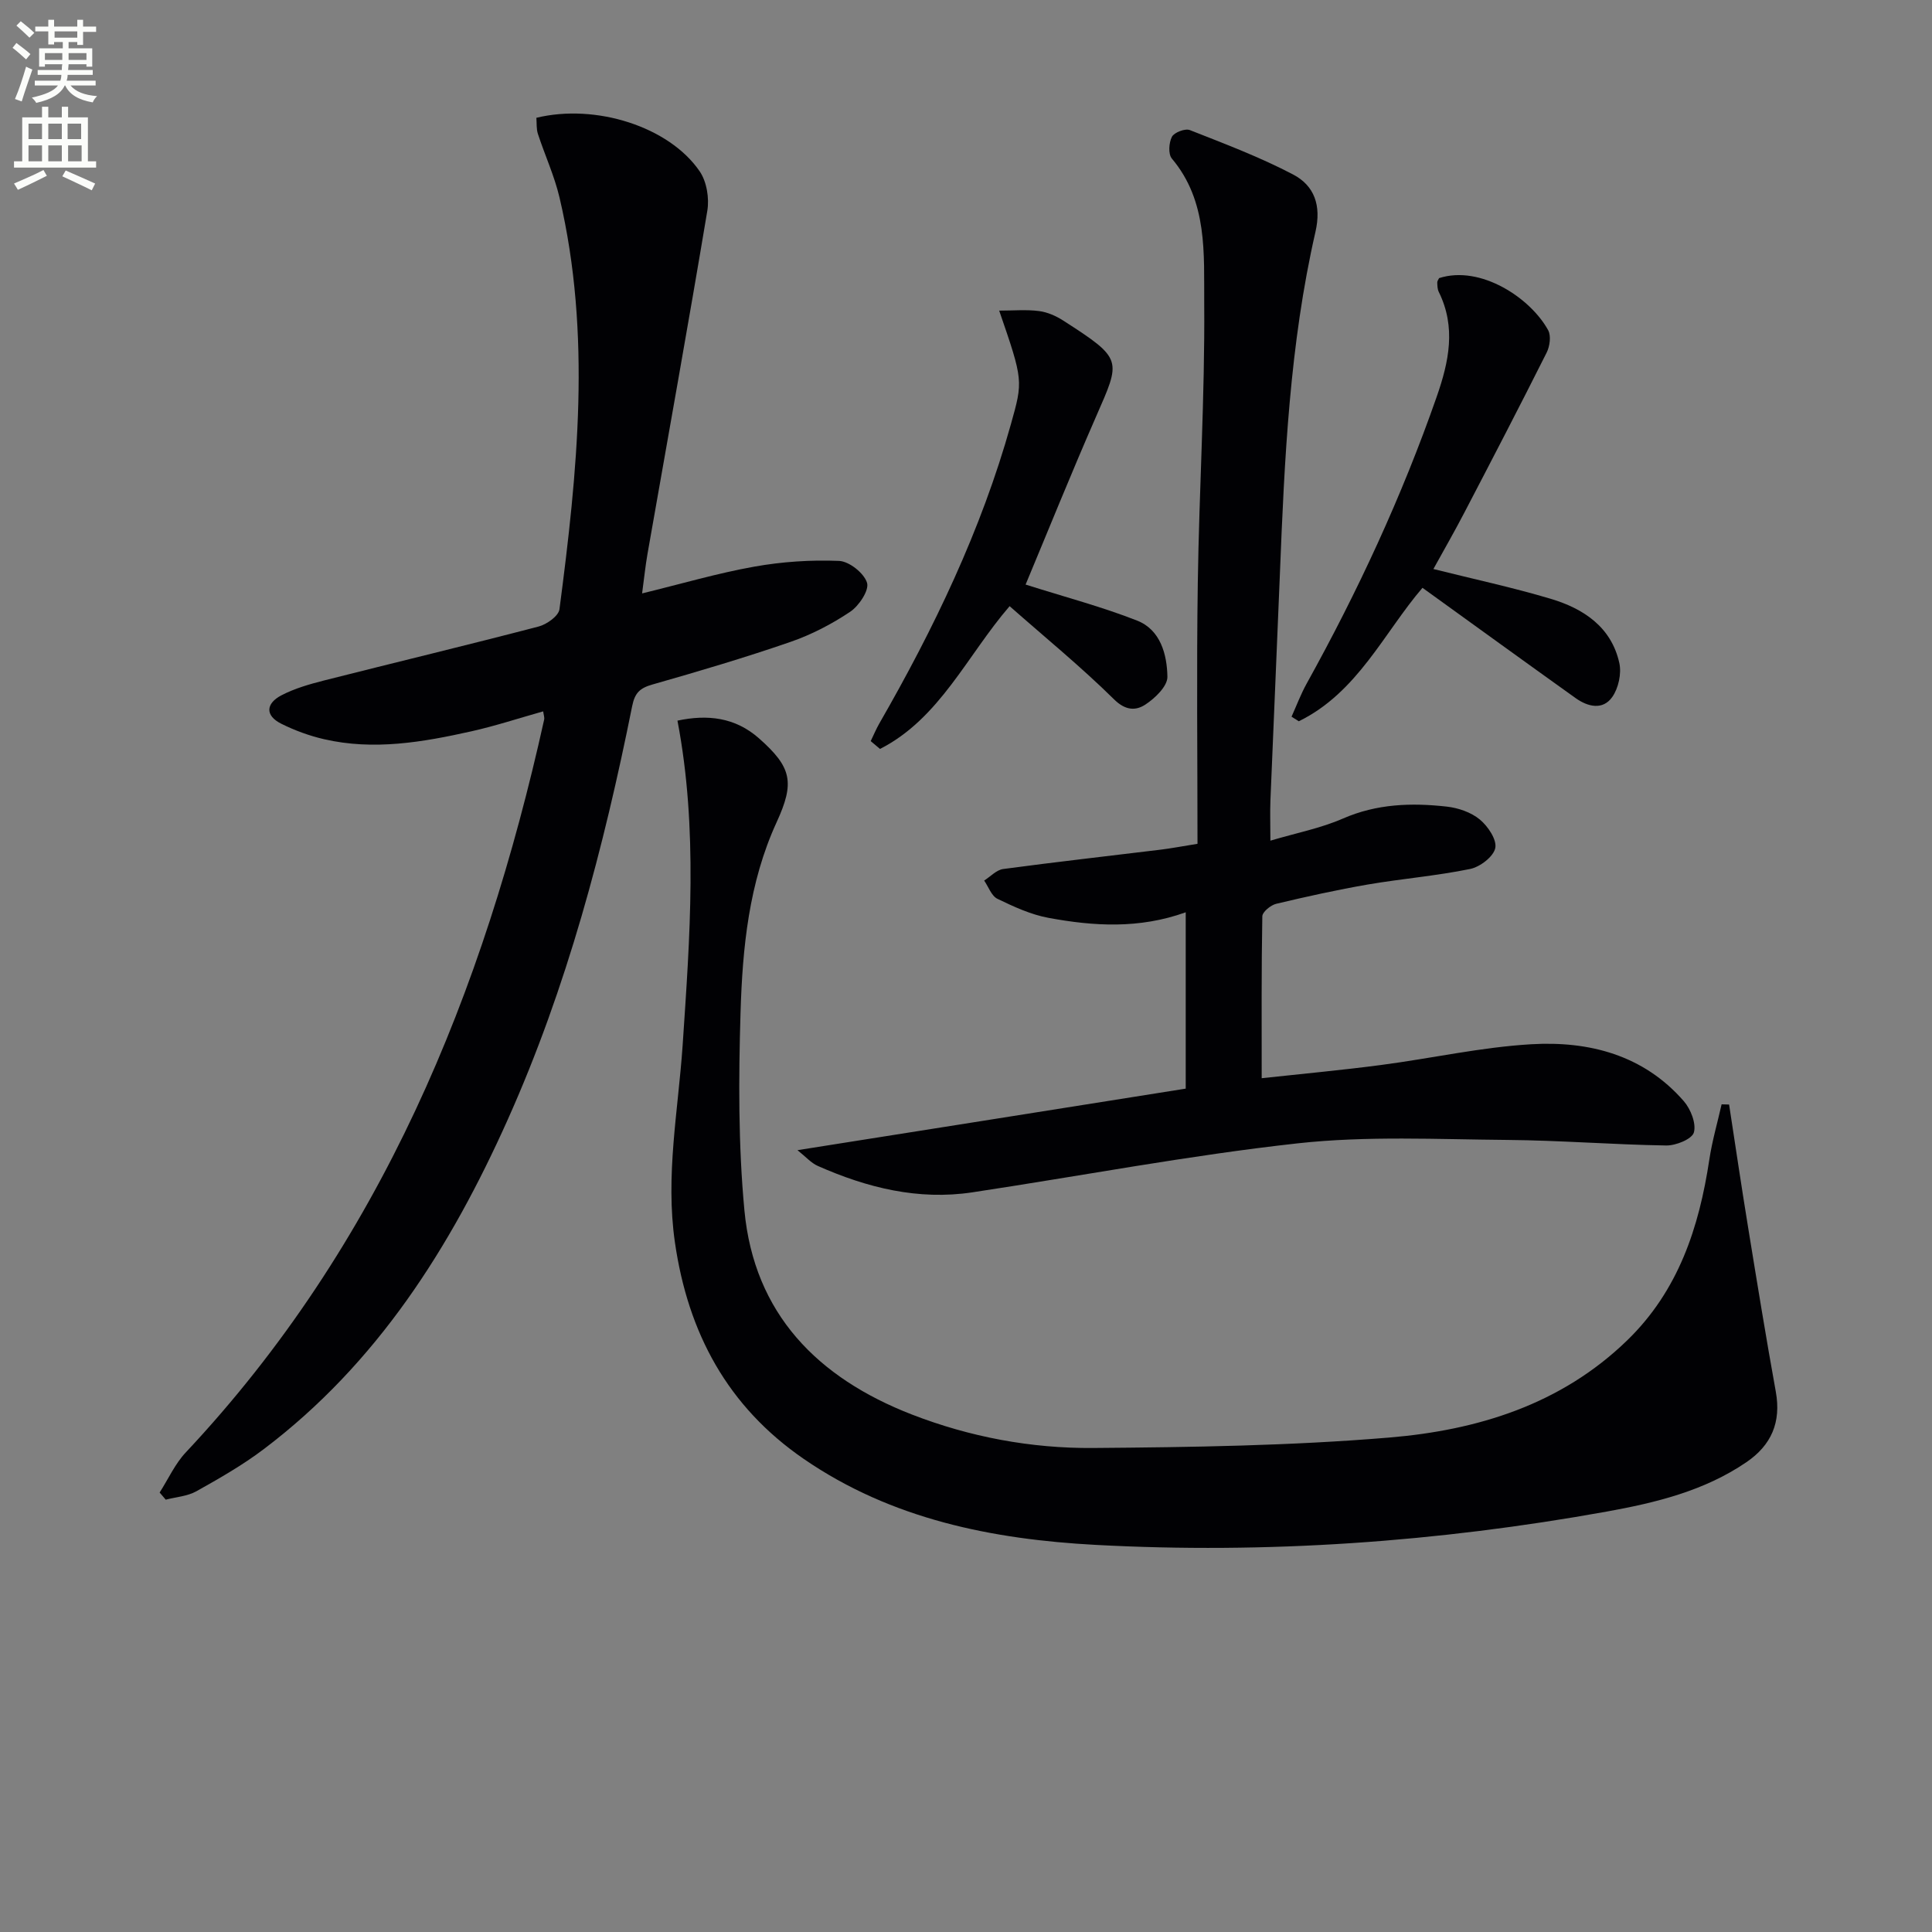
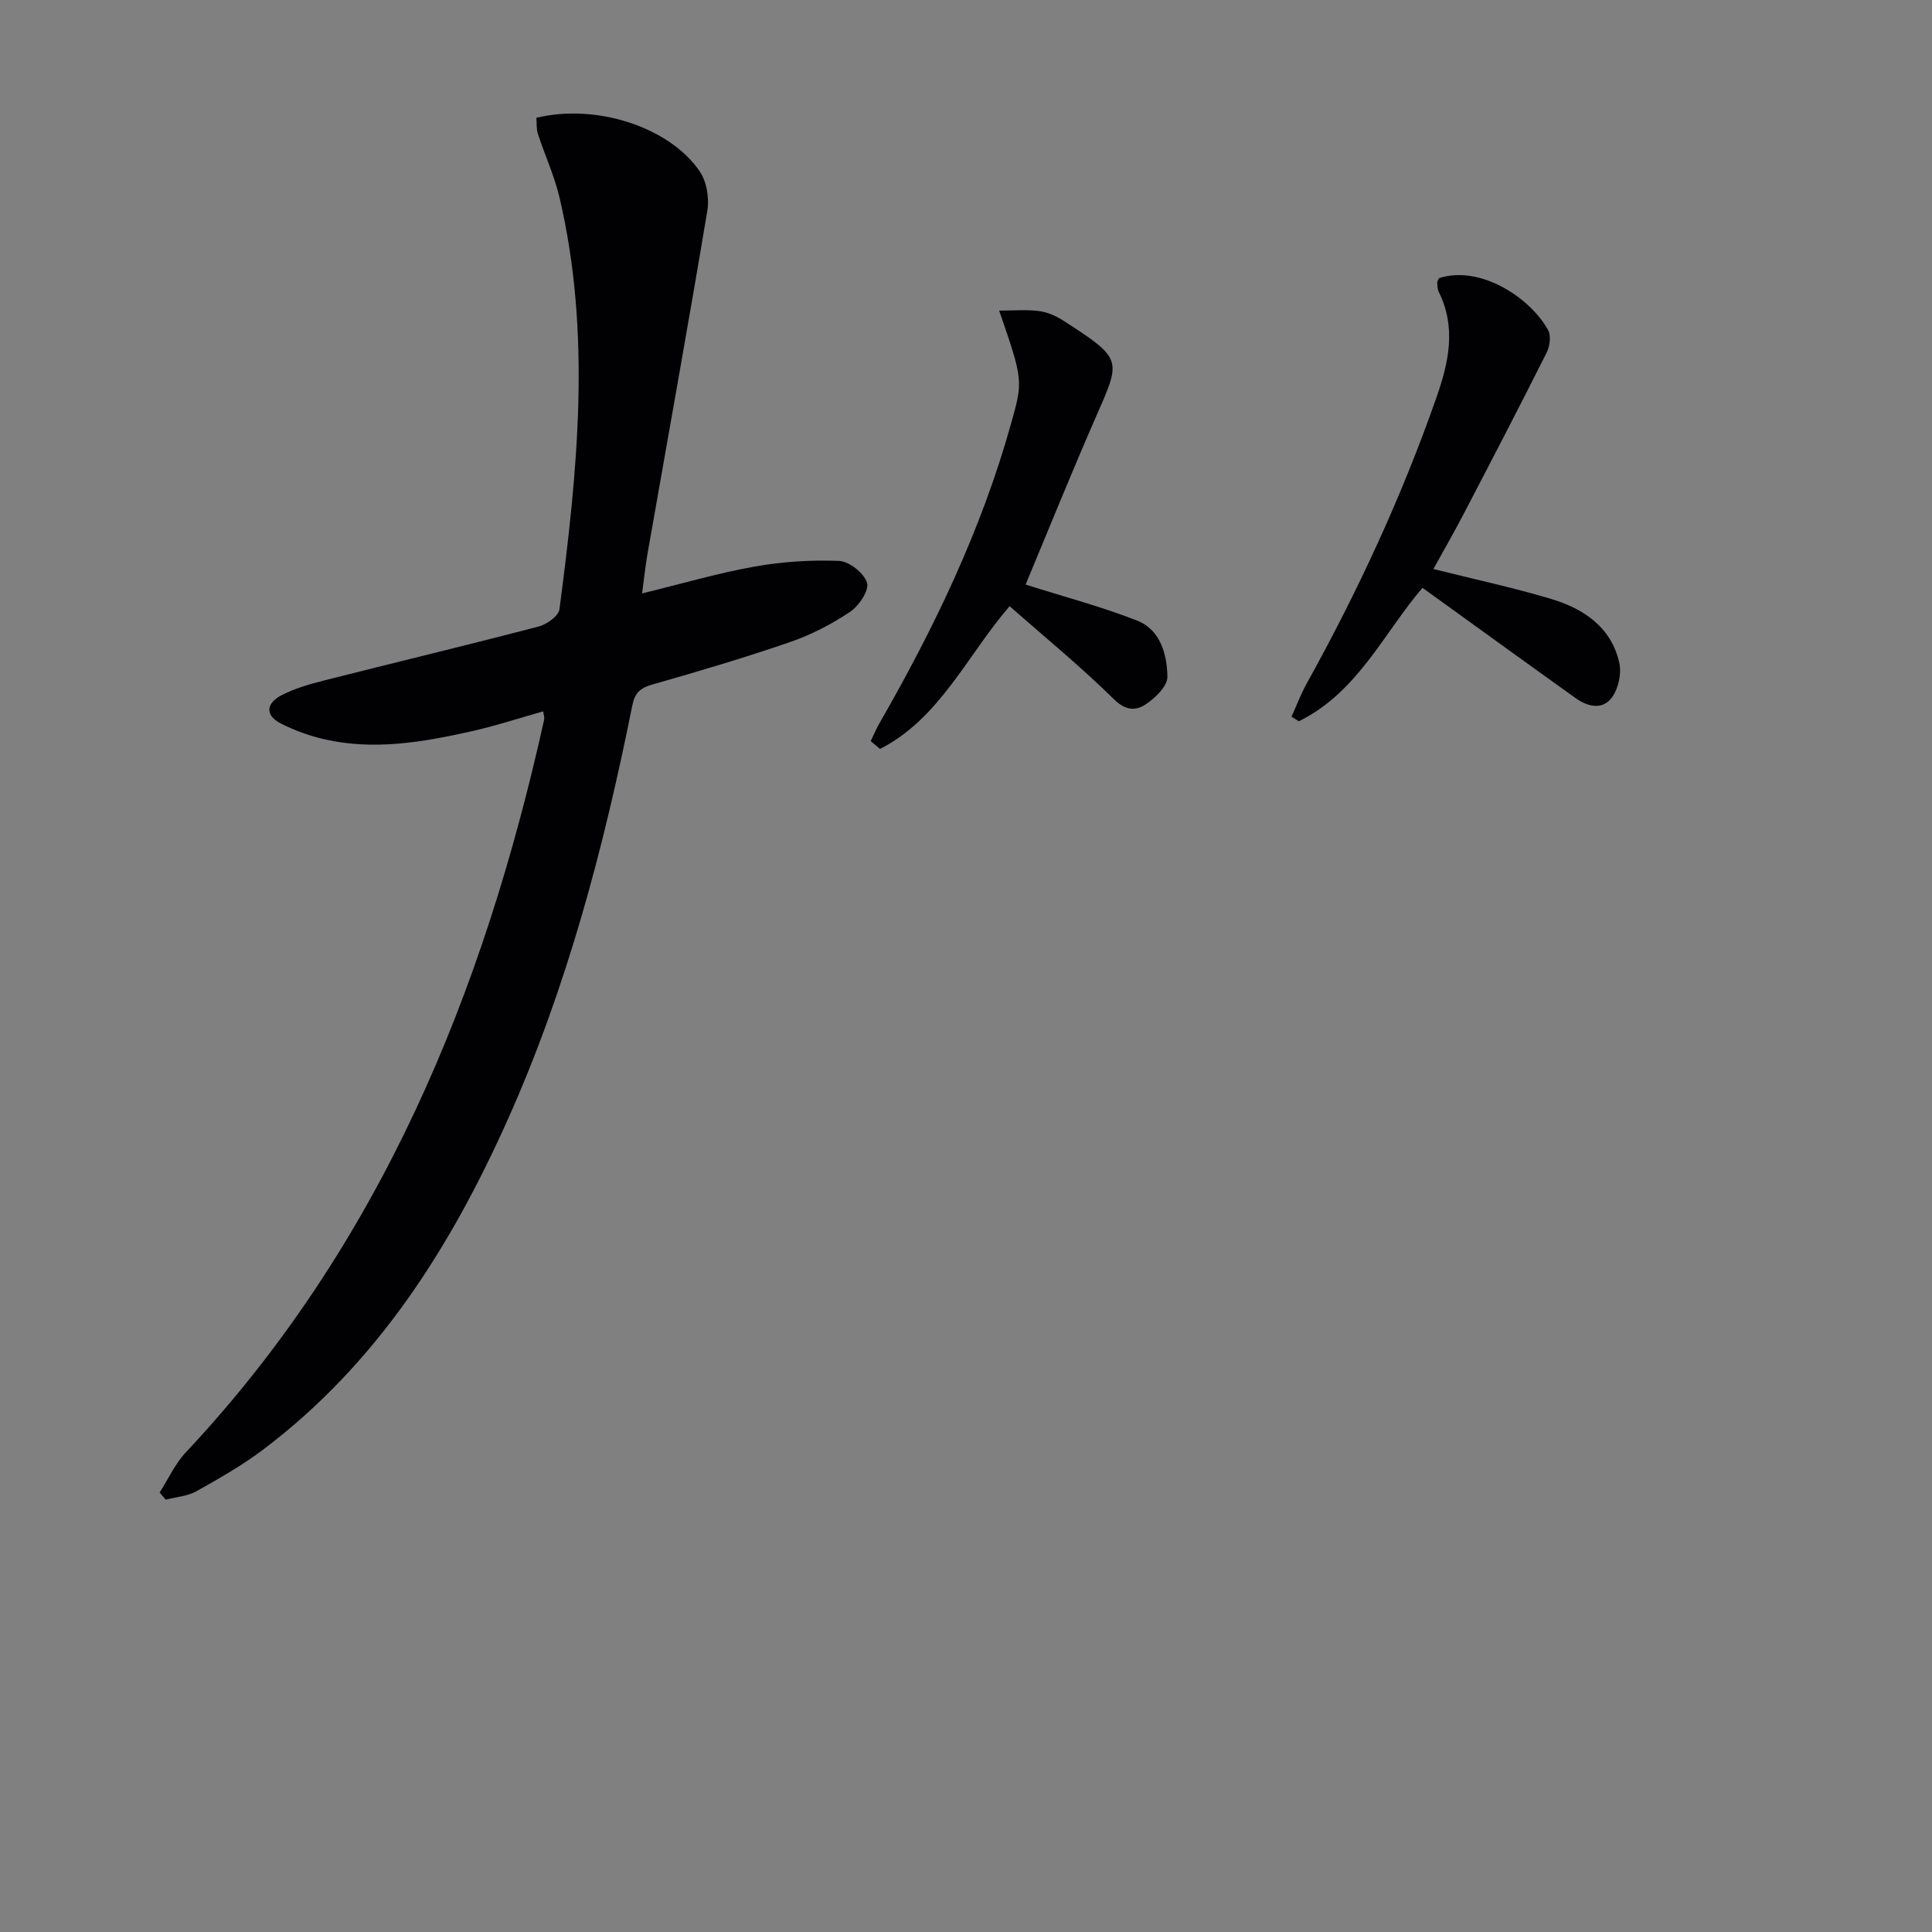
<svg xmlns="http://www.w3.org/2000/svg" enable-background="new 0 0 400 400" viewBox="0 0 400 400">
  <rect x="0" y="0" width="400" height="400" fill="#808080" stroke="none" />
-   <path d="m2.6 9.9.8-1c.9.7 1.9 1.4 2.9 2.3l-.9 1.1c-1.1-1-2-1.8-2.8-2.4zm.5 10.6c.9-2.1 1.6-4.3 2.3-6.7.4.2.8.4 1.3.6-.7 2.1-1.5 4.3-2.2 6.6zm.3-15.2.9-.9c1 .8 2 1.6 2.8 2.4l-1 1c-.9-.9-1.8-1.7-2.7-2.5zm12.6-1.2h1.2v1.4h2.7v1.1h-2.7v2.7h-1.2v-.6h-1.8v1.3h4.9v3.8h-1.2v-.5h-3.7c0 .4-.1.9-.1 1.2h5.1v1h-5.2c0 .5-.1.9-.2 1.2h6v1h-5.2c1.1 1.3 2.9 2 5.5 2.2-.4.4-.7.8-.9 1.3-2.9-.5-4.8-1.6-5.7-3.5h-.1c-.8 1.7-2.7 2.9-5.9 3.6-.2-.4-.6-.8-.9-1.1 2.8-.6 4.6-1.4 5.4-2.5h-4.8v-1h5.3c.1-.3.2-.7.2-1.2h-4.9v-1h5c0-.4 0-.8.1-1.2h-3.6v.5h-1.2v-3.8h4.9v-1.3h-1.8v.5h-1.2v-2.7h-2.7v-1h2.7v-1.4h1.2v1.4h4.8zm-6.7 8.3h3.6c0-.4 0-.9 0-1.4h-3.6zm1.9-4.6h4.8v-1.3h-4.7v1.3zm6.7 3.2h-3.7v1.4h3.7z" fill="#fbfcfa" />
-   <path d="m8.7 22.1h1.3v2.2h2.8v-2.2h1.3v2.2h4.1v9.1h1.7v1.3h-17v-1.3h1.7v-9.1h4.1zm.3 13.1.7 1.2c-1.8.9-3.8 1.9-6 2.9-.2-.4-.5-.8-.8-1.3 2.3-1 4.4-1.9 6.1-2.8zm-3.1-6.4h2.8v-3.2h-2.8zm0 4.6h2.8v-3.3h-2.8zm4.1-4.6h2.8v-3.2h-2.8zm0 4.6h2.8v-3.3h-2.8zm3.6 1.9c2.1.9 4.1 1.8 6.1 2.7l-.7 1.4c-2.2-1.1-4.2-2-6.1-2.9zm3.2-9.7h-2.8v3.2h2.8zm-2.7 7.8h2.8v-3.3h-2.8z" fill="#fbfcfa" />
  <g fill="#010104">
-     <path d="m140.26 149.2c6.2-1.32 11.92-.7 16.85 3.64 6.85 6.04 7.46 9.17 3.67 17.42-5.74 12.51-7.06 25.98-7.46 39.42-.41 13.61-.47 27.34.8 40.88 2.01 21.48 15.19 34.73 34.65 42.29 12.04 4.67 24.69 7.04 37.52 6.94 20.45-.16 40.96-.46 61.33-2.16 18.24-1.52 35.55-6.8 49.3-20.15 10.58-10.28 14.85-23.31 16.98-37.41.58-3.85 1.68-7.62 2.54-11.43.52.01 1.03.03 1.55.04 1.31 8.53 2.57 17.07 3.96 25.58 1.84 11.3 3.67 22.6 5.71 33.87 1.14 6.31-.89 11.06-6.1 14.61-8.74 5.96-18.81 8.39-28.93 10.22-34.99 6.3-70.33 8.8-105.82 6.89-21.34-1.15-42.22-5.29-60.39-17.79-15.77-10.84-23.98-26.07-26.69-44.87-1.99-13.77.67-27.18 1.6-40.73 1.5-22.4 3.22-44.8-1.07-67.26z" />
    <path d="m111.05 24.39c12.26-2.99 27.48 1.82 33.81 11.08 1.46 2.13 2.02 5.58 1.58 8.18-3.96 23.72-8.24 47.38-12.39 71.07-.42 2.4-.67 4.84-1.11 8.14 8.2-2 15.63-4.19 23.21-5.54 5.76-1.03 11.73-1.43 17.57-1.19 2.1.09 5.17 2.53 5.79 4.53.48 1.55-1.67 4.78-3.49 6-3.82 2.56-8.04 4.75-12.39 6.25-9.41 3.25-18.97 6.08-28.55 8.81-2.58.74-3.64 1.69-4.2 4.49-5.89 29.34-13.49 58.2-25.77 85.62-11.84 26.44-27.02 50.45-50.53 68.22-4.35 3.29-9.15 6.03-13.92 8.7-1.86 1.04-4.22 1.19-6.35 1.74-.42-.49-.84-.99-1.26-1.48 1.79-2.79 3.19-5.94 5.42-8.31 40.32-42.96 61.65-95.18 74.19-151.71.1-.44-.1-.94-.2-1.71-5.05 1.42-9.9 3.02-14.86 4.13-10.06 2.25-20.23 4.01-30.52 1.63-3.03-.7-6.04-1.8-8.83-3.19-3.49-1.74-3.14-4.25.01-5.89 2.74-1.43 5.83-2.31 8.85-3.08 14.8-3.75 29.65-7.31 44.42-11.17 1.68-.44 4.12-2.18 4.3-3.57 3.72-28.4 6.68-56.86.01-85.25-1.06-4.5-3.04-8.78-4.48-13.19-.33-1.03-.22-2.23-.31-3.31z" />
-     <path d="m245.49 225.39c0-12.66 0-24.23 0-36.51-9.64 3.47-19.05 2.88-28.37 1.16-3.67-.67-7.22-2.31-10.61-3.95-1.24-.6-1.85-2.48-2.75-3.78 1.31-.83 2.54-2.2 3.94-2.39 10.86-1.46 21.75-2.68 32.63-4.01 2.11-.26 4.2-.66 7.6-1.21 0-18.11-.21-36.07.06-54.02.28-19.29 1.48-38.57 1.33-57.85-.08-10.25.77-21.13-6.7-30-.78-.92-.62-3.3.02-4.52.48-.9 2.73-1.76 3.7-1.38 7.22 2.84 14.52 5.6 21.37 9.19 4.41 2.31 5.9 6.4 4.64 11.89-5.33 23.27-6.42 47.03-7.36 70.79-.62 15.62-1.33 31.24-1.96 46.86-.1 2.48-.01 4.96-.01 8.39 5.39-1.6 10.42-2.57 15-4.57 7.02-3.07 14.21-3.3 21.53-2.48 2.38.27 5.03 1.18 6.83 2.67 1.68 1.39 3.56 4.18 3.2 5.91-.37 1.78-3.15 3.91-5.2 4.33-6.97 1.43-14.11 2.01-21.14 3.21-6.38 1.1-12.71 2.5-19 4-1.15.27-2.87 1.68-2.89 2.59-.2 10.95-.13 21.9-.13 33.52 8.66-.94 16.72-1.68 24.75-2.74 10.37-1.36 20.66-3.68 31.06-4.29 11.96-.7 23.25 2.21 31.58 11.78 1.43 1.64 2.61 4.63 2.09 6.48-.39 1.38-3.74 2.74-5.74 2.7-10.97-.17-21.93-1.06-32.9-1.15-14.45-.12-29.03-.87-43.33.7-22.57 2.49-44.94 6.76-67.41 10.15-11.22 1.69-21.8-.95-31.99-5.46-1.41-.62-2.52-1.92-4.22-3.27 27.32-4.31 53.86-8.53 80.38-12.74z" />
    <path d="m297.95 57.58c8.6-2.76 18.95 4.14 22.58 10.79.64 1.17.34 3.33-.31 4.63-5.57 11.1-11.3 22.13-17.05 33.15-2.04 3.92-4.24 7.75-6.4 11.66 8.31 2.08 16.39 3.81 24.27 6.16 6.78 2.02 12.56 5.82 14.22 13.28.49 2.19-.17 5.24-1.47 7.07-1.95 2.76-5.05 2.02-7.57.22-10.52-7.52-20.98-15.1-31.71-22.84-7.93 9.23-13.44 21.69-25.61 27.63-.5-.32-1-.63-1.5-.95 1.03-2.28 1.91-4.65 3.12-6.83 10.58-19.07 19.73-38.78 26.93-59.4 2.54-7.28 4.05-14.39.43-21.72-.28-.57-.29-1.3-.31-1.95-.01-.3.24-.6.38-.9z" />
    <path d="m212.34 121.03c8.15 2.58 15.79 4.59 23.09 7.46 4.84 1.9 6.19 7.01 6.27 11.63.03 1.94-2.55 4.44-4.56 5.75-1.93 1.27-4.07 1.31-6.48-1.07-6.83-6.74-14.29-12.83-21.63-19.3-8.81 10.2-14.46 23.26-26.83 29.56-.64-.54-1.28-1.08-1.93-1.62.6-1.23 1.12-2.5 1.8-3.68 11.3-19.66 21.08-39.98 27.22-61.91 2.52-9.01 2.6-8.99-2.42-23.54 2.96 0 5.64-.25 8.24.09 1.75.22 3.55 1.02 5.05 1.99 12.43 8 11.92 8.06 6.74 19.92-5.17 11.82-9.99 23.78-14.56 34.72z" />
  </g>
</svg>